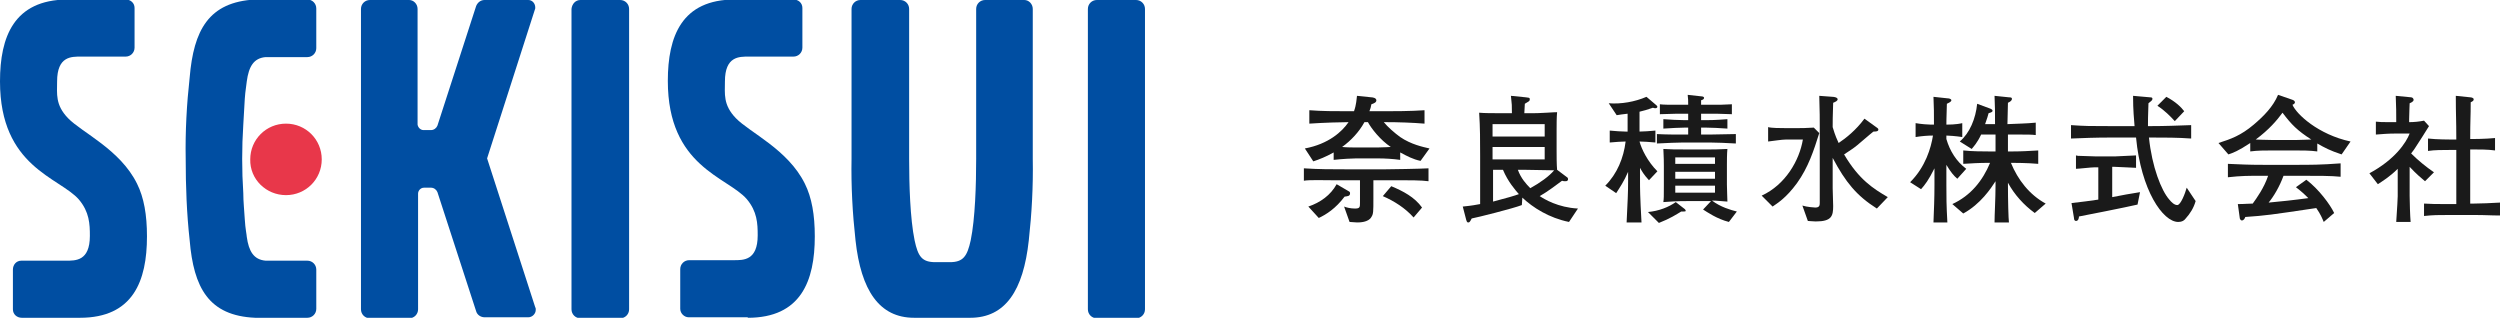
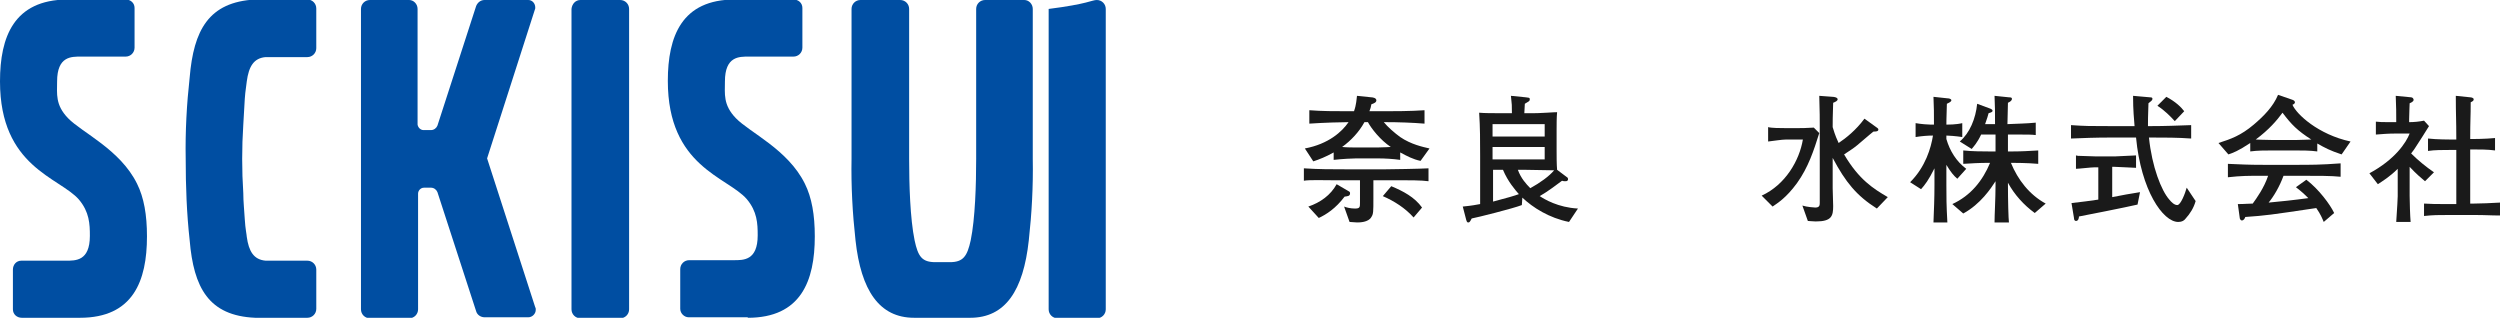
<svg xmlns="http://www.w3.org/2000/svg" version="1.1" id="レイヤー_1" x="0px" y="0px" viewBox="0 0 503.5 64" style="enable-background:new 0 0 503.5 64;" xml:space="preserve">
  <style type="text/css">
	.st0{fill:#004EA2;}
	.st1{fill:#E8374A;}
	.st2{fill:#1A1A1A;}
</style>
  <g>
    <g id="レイヤー_2_1_">
      <g id="レイヤー_1-2">
        <path class="st0" d="M116.9,0h8c1,0,1.8,0.8,1.8,1.8v60.5c0,1-0.8,1.8-1.8,1.8h-8c-1,0-1.8-0.8-1.8-1.8V1.8     C115.2,0.8,115.9,0,116.9,0z" />
-         <path class="st0" d="M220.9,0h7.9c1,0,1.8,0.8,1.8,1.8v60.5c0,1-0.8,1.8-1.8,1.8h-7.9c-1,0-1.8-0.8-1.8-1.8V1.8     C219.1,0.8,219.9,0,220.9,0z" />
+         <path class="st0" d="M220.9,0c1,0,1.8,0.8,1.8,1.8v60.5c0,1-0.8,1.8-1.8,1.8h-7.9c-1,0-1.8-0.8-1.8-1.8V1.8     C219.1,0.8,219.9,0,220.9,0z" />
        <path class="st0" d="M16.1,64c10.7,0,13.5-7.4,13.5-16.4c0-4.3-0.6-7.8-2-10.6c-3.4-6.9-11.1-10.3-13.9-13.2     c-2.6-2.7-2.2-4.9-2.2-7.4c0-5.1,2.9-5,4.8-5h9c1,0,1.8-0.8,1.8-1.8v-8c0-1-0.8-1.7-1.8-1.7H13.5C2.8,0,0,7.4,0,16.4     c0,17.3,12,19.3,15.9,23.8c2.1,2.5,2.2,4.9,2.2,7.3c0,5.1-2.9,5-4.8,5h-9c-1,0-1.7,0.8-1.7,1.8v8c0,1,0.8,1.7,1.8,1.7H16.1z" />
        <path class="st0" d="M150.6,64c10.7,0,13.5-7.4,13.5-16.4c0-4.3-0.6-7.8-2-10.6c-3.4-6.9-11.1-10.3-13.9-13.2     c-2.6-2.7-2.2-4.9-2.2-7.4c0-5.1,2.9-5,4.8-5h9c1,0,1.8-0.8,1.8-1.8c0,0,0,0,0,0v-8c0-1-0.8-1.7-1.8-1.7H148     c-10.7,0-13.5,7.4-13.5,16.4c0,17.3,12,19.3,15.9,23.8c2.1,2.5,2.2,4.9,2.2,7.3c0,5.1-2.9,5-4.8,5h-9c-1,0-1.8,0.8-1.8,1.8v8     c0,0.9,0.8,1.7,1.7,1.7H150.6z" />
        <path class="st0" d="M195.4,64c7.1,0,10.7-5.5,11.8-15.6c0.6-5.4,0.9-10.9,0.8-16.4V1.8c0-1-0.8-1.8-1.7-1.8h-7.9     c-1,0-1.8,0.8-1.8,1.8c0,0,0,0,0,0V32c0,5.2-0.2,12-1.1,16.4c-0.7,3.2-1.5,4.4-4.2,4.4h-2.9c-2.7,0-3.5-1.1-4.2-4.4     c-0.9-4.4-1.1-11.2-1.1-16.4V1.8c0-1-0.8-1.8-1.8-1.8c0,0,0,0,0,0h-8c-1,0-1.8,0.8-1.8,1.8V32c-0.1,5.5,0.2,11,0.8,16.4     c1.1,10.1,4.8,15.6,11.8,15.6H195.4z" />
        <path class="st0" d="M107.7,2c0.1-0.2,0.1-0.3,0.1-0.5c0-0.8-0.6-1.5-1.4-1.5c0,0,0,0,0,0h-8.8c-0.8,0-1.4,0.5-1.7,1.2l-7.8,24.1     c-0.2,0.5-0.7,0.9-1.3,0.9h-1.5c-0.6,0-1.1-0.5-1.2-1.1V1.8c0-1-0.8-1.8-1.7-1.8c0,0,0,0,0,0h-7.9c-1,0-1.8,0.8-1.8,1.8v60.5     c0,1,0.8,1.8,1.8,1.8h7.9c1,0,1.8-0.8,1.8-1.8V39c0-0.6,0.5-1.2,1.2-1.2l0,0h1.4c0.6,0,1.1,0.4,1.3,0.9l7.8,24     c0.2,0.7,0.9,1.2,1.7,1.2h8.8c0.8,0,1.5-0.7,1.5-1.5c0-0.2,0-0.4-0.1-0.5l-9.7-30L107.7,2z" />
        <path class="st0" d="M49,25.1c0.1-1.6,0.2-3.6,0.3-5.2s0.4-3.2,0.4-3.5c0.4-3,1.4-4.7,3.8-4.9h8.4c1,0,1.8-0.8,1.8-1.8v-8     c0-1-0.8-1.8-1.8-1.8H51.4C42,0.4,39,6.1,38.2,15.6c-0.6,5.4-0.9,10.9-0.8,16.4c0,5.5,0.2,11,0.8,16.4C39,57.9,42,63.6,51.4,64     h10.5c1,0,1.8-0.8,1.8-1.8v-7.9c0-1-0.8-1.8-1.8-1.8h-8.4c-2.4-0.2-3.4-1.9-3.8-4.8c0-0.3-0.3-1.7-0.4-3.5S49,40.6,49,38.9     C48.7,34.3,48.7,29.7,49,25.1z" />
-         <path class="st1" d="M57.6,39.3c4,0,7.2-3.2,7.2-7.2c0-4-3.2-7.2-7.2-7.2c-4,0-7.2,3.2-7.2,7.2v0C50.3,36.1,53.6,39.3,57.6,39.3z     " />
      </g>
    </g>
    <g>
      <path class="st2" d="M282,36.3h-5.4V40c0,2.6,0,3.1-0.4,3.7c-0.6,1.1-2.4,1.1-2.9,1.1s-1-0.1-1.5-0.1l-1.1-3.1    c0.5,0.2,1.3,0.4,2.2,0.4c1,0,1-0.3,1-1.2v-4.5h-5.8c-1.3,0-4.5-0.1-5.5,0.1v-2.5c2.9,0.2,5.7,0.2,8.6,0.2h7.8    c1,0,7.1-0.1,8.7-0.2v2.6C286.4,36.3,283.5,36.3,282,36.3z M286.1,32.4c-1.5-0.3-2.8-1-4.1-1.7v1.5c-1.4-0.2-3.1-0.3-4.5-0.3h-4.4    c-0.6,0-2.8,0.1-4.5,0.3v-1.5c-1.6,0.9-2.9,1.4-4.1,1.8l-1.7-2.6c4.8-0.9,7.5-3.4,8.8-5.3c-1.3,0-5,0.1-7.9,0.3v-2.7    c2.6,0.2,5.1,0.2,7.7,0.2h1.3c0.5-1.4,0.5-2.5,0.6-3.1l2.9,0.3c0.2,0,1,0.1,1,0.6c0,0.4-0.4,0.6-1,0.8c-0.1,0.6-0.2,0.9-0.4,1.4    h3.3c1.2,0,5.1,0,7.8-0.2v2.7c-2.4-0.2-5.3-0.3-7.8-0.3h-0.4c0.8,1,2.2,2.2,3.3,3c2.2,1.5,4.6,2,5.9,2.3L286.1,32.4z M270.8,39.6    c-1.8,2.4-3.7,3.6-5.2,4.3l-2.1-2.3c2.4-0.8,4.5-2.3,5.7-4.5l2.4,1.4c0.2,0.1,0.3,0.2,0.3,0.4C271.9,39.5,271.5,39.5,270.8,39.6z     M275.5,24.6h-0.7c-1.1,2-2.7,3.7-4.5,5c1,0.1,2.2,0.1,2.8,0.1h4.4c1.1,0,2.4-0.1,2.6-0.1C278,28.2,276.2,25.9,275.5,24.6z     M284.7,43.8c-1.7-1.9-3.9-3.3-6.2-4.3l1.7-2c2.4,1,4.7,2.2,6.2,4.3L284.7,43.8z" />
      <path class="st2" d="M316,44.7c-4-0.8-7.3-2.9-9.4-4.9l-0.1,1.5c-1.8,0.7-9,2.5-10.1,2.7c-0.4,0.8-0.5,0.8-0.7,0.8    c-0.3,0-0.3-0.3-0.4-0.5l-0.7-2.7c0.8-0.1,1.4-0.1,3.5-0.5v-9.7c0-2.9,0-5.8-0.2-8.7c1.1,0.1,2.7,0.1,4.7,0.1h1.9    c0-1.6,0-1.7-0.2-3.5l3,0.3c0.5,0.1,0.8,0,0.8,0.4c0,0.4-0.2,0.4-1,0.9c0,0.5-0.1,1.4-0.1,1.9h1.7c0.7,0,0.9,0,2.8-0.1    c1.6-0.1,1.8-0.1,2.1-0.1c-0.1,0.9-0.1,2.7-0.1,3.6v4.1c0,1,0,2.9,0.1,3.9l2,1.5c0.2,0.1,0.2,0.3,0.2,0.4c0,0.4-0.4,0.4-0.5,0.4    c-0.2,0-0.5,0-0.7-0.1c-0.8,0.6-2.9,2.2-4.5,3.1c0.9,0.6,3.7,2.3,7.7,2.5L316,44.7z M311.1,25h-10.5v2.5h10.5V25z M311.1,29.6    h-10.5v2.5h10.5V29.6z M302.7,34.2h-2v6.4c2.7-0.7,4.4-1.2,5.2-1.5C305.2,38.3,303.7,36.6,302.7,34.2z M307.2,34.2h-1.5    c0.6,1.7,1.7,2.9,2.5,3.7c2-1.1,3.8-2.4,4.8-3.6C311.7,34.3,308.5,34.2,307.2,34.2z" />
-       <path class="st2" d="M332.1,36.3c-1.1-1.2-1.4-1.8-1.8-2.5v2.5c0,1.7,0,3.1,0.3,8.5h-3c0.2-4.3,0.3-5.8,0.3-8.4v-1.8    c-0.8,1.9-1.7,3.2-2.4,4.3l-2.2-1.5c2.4-2.4,3.7-5.6,4.1-8.9c-0.6,0-2.2,0.1-3.2,0.2v-2.4c1,0.1,2.5,0.2,3.2,0.2h0.4v-3.6    c-1,0.1-1.5,0.2-2.2,0.3l-1.6-2.4c2.5,0.2,5.3-0.3,7.6-1.3l2,1.7c0.1,0.1,0.2,0.2,0.2,0.3c0,0.1-0.1,0.3-0.4,0.3    c-0.1,0-0.2,0-0.5-0.1c-1.2,0.4-1.8,0.6-2.7,0.8v4c0.7,0,2.2-0.1,3.2-0.2v2.4c-1-0.1-2.6-0.2-3.2-0.2c0.4,1.5,1.6,4,3.6,6    L332.1,36.3z M339,42.6c-0.1,0-0.2,0-0.4,0c-1,0.6-2.2,1.4-4.5,2.3l-2.2-2.2c2.2-0.2,4.2-1,5.6-2l1.8,1.4c0.1,0.1,0.2,0.2,0.2,0.4    C339.5,42.6,339.1,42.6,339,42.6z M344.3,28.7H339c-1,0-3.4,0.1-5.3,0.2V27c1.8,0.1,3.7,0.1,5.3,0.1h1v-1.4h-0.7    c-0.8,0-2.8,0.1-4.3,0.2V24c1.4,0.1,3.1,0.2,4.3,0.2h0.7v-1.3h-1.1c-0.3,0-2.2,0-4.6,0.1v-2c0.8,0.1,1.5,0.1,4.6,0.1h1.1    c0-1,0-1-0.1-2l2.7,0.3c0.3,0,0.6,0.1,0.6,0.3c0,0.3-0.3,0.4-0.6,0.5v0.9h1.3c2.5,0,3.4,0,4.9-0.1v2c-2-0.1-3.8-0.1-4.9-0.1h-1.3    v1.3h1c0.5,0,1.8,0,4.3-0.2v1.9c-1.3-0.1-3.4-0.2-4.3-0.2h-1v1.4h1.7c1.8,0,3.5-0.1,5.3-0.1v1.9C348,28.8,345.4,28.7,344.3,28.7z     M348.2,44.7c-2.4-0.6-4.4-2-5.2-2.5l1.6-1.7c-0.2,0-1.6,0-1.9,0h-2.9c-2.2,0-3.4,0.1-4.8,0.2c0.1-0.8,0.1-1,0.1-3.3v-4    c0-2-0.1-2.7-0.1-3.4c1.5,0.1,2.5,0.1,4.6,0.1h4.8c2,0,2.9-0.1,3.5-0.1c-0.1,0.9-0.1,2.6-0.1,3.1v4.1c0,1.1,0.1,2.7,0.1,3.4    c-1.7-0.1-2-0.2-3.1-0.2c1.7,1.3,3.8,1.9,5,2.2L348.2,44.7z M345.4,31.7h-8V33h8V31.7z M345.4,34.6h-8v1.4h8V34.6z M345.4,37.4h-8    v1.4h8V37.4z" />
      <path class="st2" d="M361.9,36.9c-2.2,3-3.9,4-4.9,4.7l-2.2-2.2c4.8-2.2,7.6-7.1,8.3-11.3h-3.4c-0.8,0-2.7,0.3-3.6,0.4v-2.9    c0.7,0.2,2.5,0.2,3.3,0.2h3c0.2,0,1.5,0,2.9-0.1l1.1,1.1C365.3,30.3,364.2,33.7,361.9,36.9z M378,42c-4.1-2.6-6.3-5.3-8.9-10.2    v2.8c0,0.5,0,0.8,0,3.3c0,0.6,0.1,3.1,0.1,3.6c0,2-0.3,3.1-3.5,3.1c-0.7,0-1.2-0.1-1.6-0.1l-1.1-3.1c0.9,0.3,2.5,0.4,2.6,0.4    c0.8,0,0.9-0.4,0.9-0.9V25.7c0-2.2,0-2.7-0.1-6.4l2.7,0.2c0.2,0,1,0.1,1,0.5c0,0.3-0.4,0.5-0.9,0.7c-0.1,2.9-0.1,3.7-0.1,4.9    c0.2,0.6,0.4,1.5,1.2,3.2c1.5-1,3.5-2.6,5.2-4.9l2.5,1.8c0.3,0.2,0.3,0.3,0.3,0.4c0,0.4-0.6,0.4-1,0.4c-0.4,0.3-0.6,0.5-3.2,2.7    c-0.7,0.6-1.5,1.1-2.7,1.9c3,5.1,5.9,6.9,8.8,8.6L378,42z" />
      <path class="st2" d="M394.2,36c-0.7-0.6-1.3-1.3-2.2-2.8v4.1c0,2.4,0,3.9,0.2,7.5h-2.8c0.1-2.5,0.2-5,0.2-7.5v-3.4    c-1.2,2.4-1.9,3.3-2.7,4.2l-2.2-1.4c3.1-3.1,4.2-6.9,4.6-9.4c-1,0-2.3,0.1-3.5,0.3v-2.8c1.1,0.2,2.6,0.3,3.1,0.3h0.6    c0-2.7,0-3-0.1-5.6l2.8,0.3c0.3,0,0.8,0.1,0.8,0.4c0,0.1,0,0.3-0.9,0.7c-0.1,3.3-0.1,3.7-0.1,4.2c0.3,0,2,0,3.2-0.3v2.8    c-1.3-0.2-2.8-0.3-3.2-0.3V28c0.7,2.4,2,4.5,4,6L394.2,36z M409.8,42.9c-2.2-1.6-4.1-3.7-5.4-6.1v0.4c0,3.1,0.1,6.9,0.2,7.6h-2.9    c0-1.5,0.2-4.9,0.2-7.5v-0.8c-0.9,1.4-3,4.6-6.5,6.5l-2.2-1.9c3.7-1.7,6.1-4.7,7.6-8.3h-0.4c-1.7,0-3.4,0.1-5,0.2v-2.7    c1.7,0.2,4.3,0.2,5,0.2h1.5v-3.4H399c-0.8,1.7-1.5,2.4-1.9,2.9l-2.4-1.5c2-1.7,3.2-4.6,3.5-7.6l2.7,1c0.2,0.1,0.4,0.2,0.4,0.4    s-0.1,0.3-0.8,0.5c-0.1,0.5-0.3,1-0.7,2.2h2c0-2.6,0-3.4-0.1-5.7l2.9,0.3c0.5,0,0.6,0.1,0.6,0.3c0,0.4-0.4,0.6-0.8,0.8l-0.1,4.3    c1.9-0.1,3.8-0.1,5.7-0.3v2.5c-0.8-0.1-1.7-0.1-2.9-0.1h-2.2c-0.2,0-0.4,0-0.5,0v3.4h1c1.7,0,3.4-0.1,5.1-0.2V33    c-2.2-0.2-4.9-0.2-5.1-0.2H405c1.4,3.4,3.7,6.4,7,8.2L409.8,42.9z" />
      <path class="st2" d="M440.2,44c-0.3,0.4-0.7,0.7-1.5,0.7c-3.1,0-7.5-6.4-8.5-17h-5.1c-3,0-5.7,0.1-8,0.2v-2.7c3,0.2,3.7,0.2,8,0.2    h4.8c-0.1-1.4-0.3-3.1-0.3-6.1l3.4,0.3c0.4,0,0.5,0.1,0.5,0.3c0,0.3-0.2,0.4-0.8,0.9c-0.1,2.5-0.1,3.8-0.1,4.6h0.6    c2.7,0,5.4-0.1,8.1-0.2v2.7c-2.7-0.2-5.4-0.2-8.1-0.2h-0.4c0.6,5.9,2.5,10.7,4.1,12.5c0.4,0.5,1,1.1,1.6,1.1    c0.7,0,1.6-2.4,1.9-3.5l1.8,2.7C441.8,41.9,441.1,43,440.2,44z M430.5,41.2c-2.1,0.5-11.2,2.3-11.8,2.4c0,0.3-0.1,0.9-0.6,0.9    c-0.3,0-0.4-0.3-0.4-0.6l-0.5-3c1.8-0.2,4.1-0.5,5.4-0.7v-6.5h-0.8c-0.6,0-3.2,0.3-3.7,0.3v-2.7c0.3,0.1,0.5,0.1,0.9,0.1    c0.5,0,2.6,0.1,3.1,0.1h3.9c0.3,0,4.1-0.2,4.2-0.2v2.5c-0.4,0-3.7-0.2-4.3-0.2h-0.5v6.1c0.9-0.2,4.8-0.9,5.6-1L430.5,41.2z     M438,24.4c-0.9-1-2.1-2.2-3.5-3.1l1.8-1.8c1.9,1,3,2.1,3.6,2.9L438,24.4z" />
      <path class="st2" d="M471.6,31.1c-2.4-0.8-3.3-1.3-4.9-2.2v1.6c-1.4-0.2-3.1-0.2-4.5-0.2h-4.5c-1.4,0-3.1,0-4.5,0.2v-1.7    c-2.4,1.6-3.5,2-4.4,2.3l-2-2.3c2.5-0.8,4.5-1.5,7.1-3.7c2-1.7,3.9-3.6,4.9-6l2.9,1c0.3,0.1,0.5,0.3,0.5,0.5    c0,0.2-0.2,0.4-0.5,0.5c0.8,1.9,5.2,6,11.7,7.4L471.6,31.1z M462.3,35.4h-2.4c-0.8,2.2-2,4.2-3,5.4c2.2-0.2,5.1-0.5,8-0.9    c-0.7-0.7-1.1-1.1-2.5-2.2l2.1-1.5c2.5,1.9,4.8,5,5.6,6.7l-2.1,1.8c-0.3-0.7-0.6-1.5-1.5-2.8c-9.4,1.4-10.1,1.5-14.3,1.8    c-0.1,0.3-0.3,0.7-0.7,0.7c-0.1,0-0.3-0.1-0.4-0.4l-0.4-2.9c1.5,0,2-0.1,3-0.1c0.8-1.1,2.3-3.2,3.1-5.6h-1c-3,0-4.4,0-7.1,0.3V33    c2.7,0.1,3.7,0.2,7.3,0.2h6.1c3.3,0,5.3,0,9.3-0.3v2.7C469.5,35.4,467.1,35.4,462.3,35.4z M459.7,22.7c-1.1,1.5-2.7,3.4-5.4,5.4    c0.3,0,2.1,0.1,3.5,0.1h4.5c1.1,0,2.6-0.1,3.2-0.1C462.7,26.3,461.5,25.1,459.7,22.7z" />
      <path class="st2" d="M488.4,36.5c-0.6-0.5-1.7-1.4-3.1-2.9v5.8c0,1.1,0.1,4.3,0.2,5.3h-2.9c0.2-2.7,0.3-5,0.3-5.2v-5.5    c-1.6,1.6-3.1,2.5-4,3.1l-1.7-2.2c5.2-2.8,7.4-6.2,8.1-8h-3.1c-1.2,0-2.4,0.1-3.7,0.2v-2.6c0.9,0.1,1.1,0.1,3.2,0.1h0.9v-0.6    c0-1.4,0-2.2-0.1-4.7l3.1,0.3c0.3,0,0.5,0.3,0.5,0.5c0,0.4-0.6,0.6-0.8,0.7c0,0.7-0.1,2-0.1,3.2v0.6c1,0,2-0.1,3-0.3l1,1.1    c-0.4,0.7-2.4,3.8-2.8,4.4c-0.3,0.5-0.6,0.8-0.8,1.1c1.4,1.4,3,2.7,4.6,3.8L488.4,36.5z M498.2,43.3h-5c-2.2,0-3.1,0-5,0.2V41    c1.6,0.1,2.3,0.1,5,0.1h1.5V30.2h-1.2c-1.5,0-3.2,0-4.5,0.2v-2.5c1.8,0.2,4.3,0.2,4.5,0.2h1.2c0-4.3-0.1-4.8-0.1-8.8l2.9,0.3    c0.2,0,0.7,0.1,0.7,0.4c0,0.3-0.2,0.4-0.6,0.6c0,3.1-0.1,3.4-0.1,7.4h0.5c0,0,2.5,0,4.5-0.2v2.5c-1.4-0.2-3.1-0.2-4.5-0.2h-0.5    v10.9h0.8c1.3,0,3.5-0.1,5.2-0.2v2.6C501.5,43.4,500.8,43.3,498.2,43.3z" />
    </g>
  </g>
</svg>